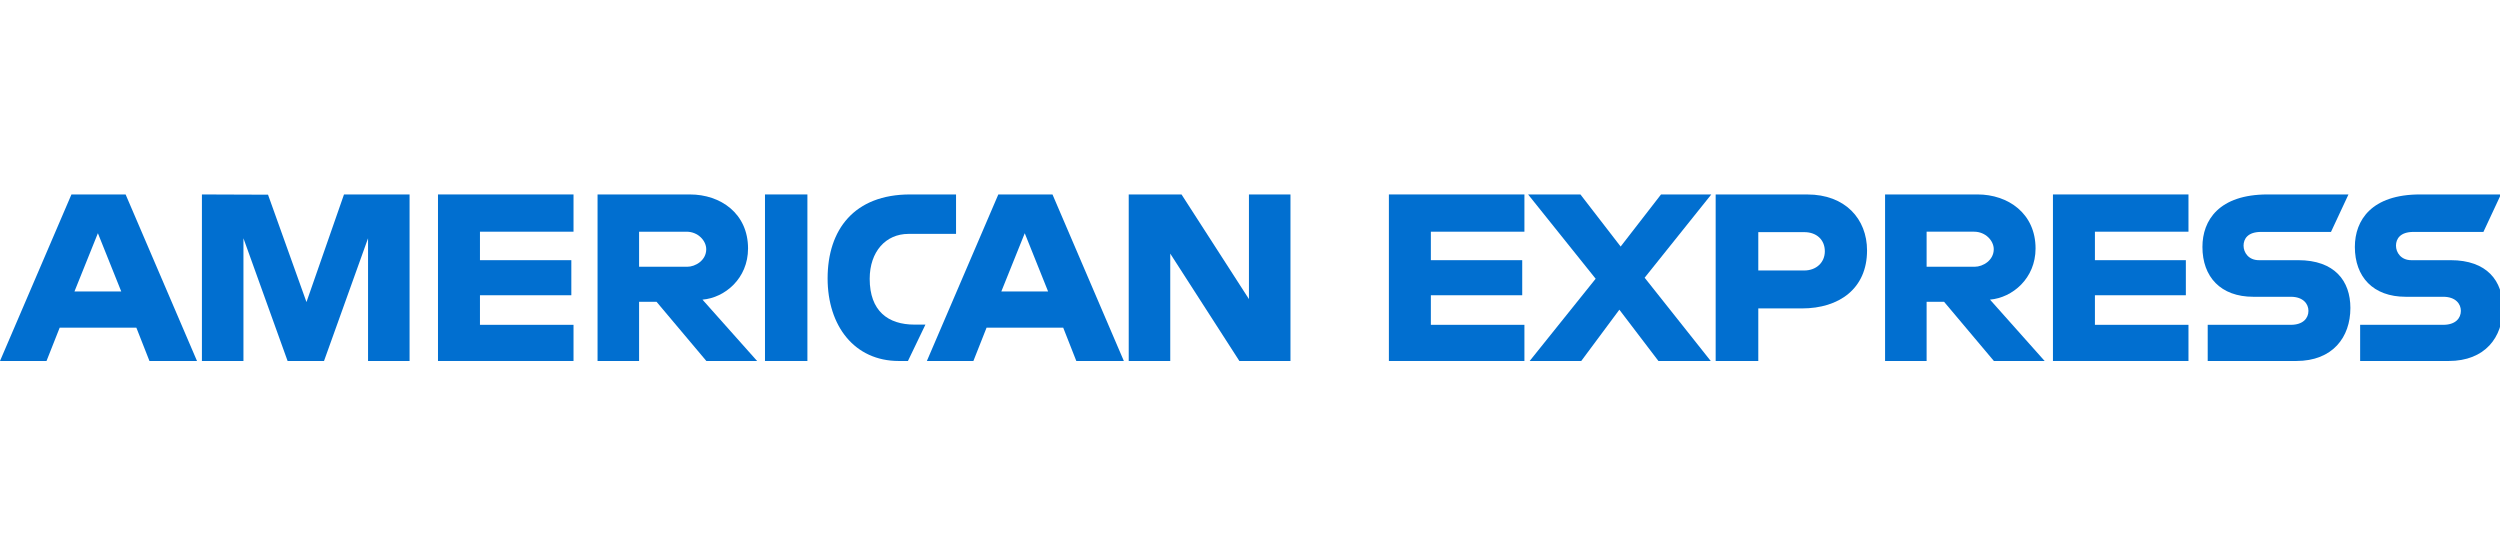
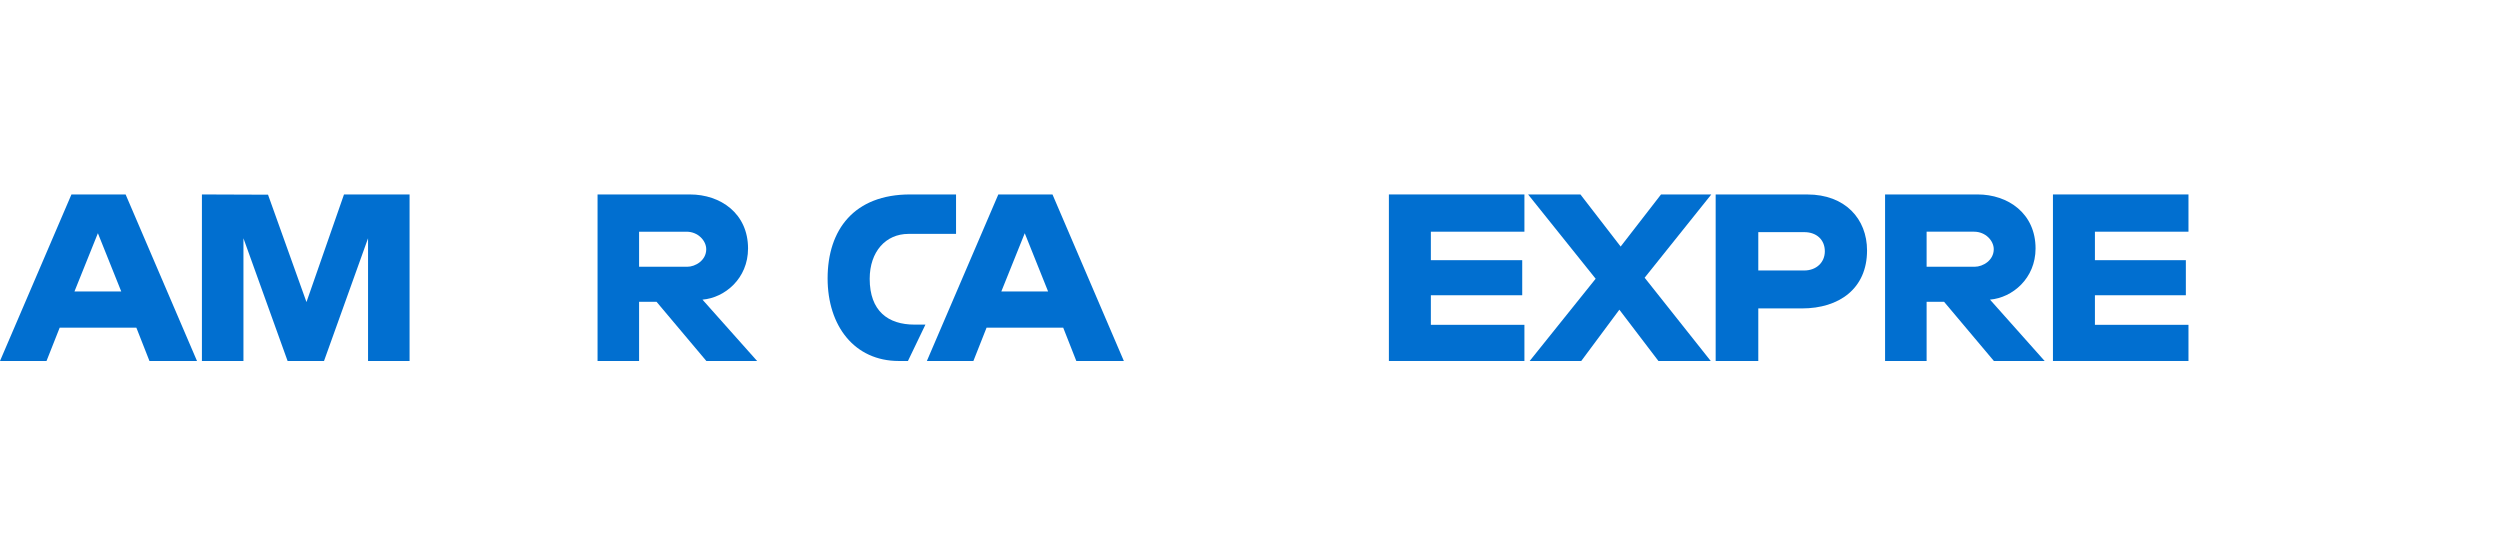
<svg xmlns="http://www.w3.org/2000/svg" width="180" height="40" viewBox="0 0 180 40" fill="none">
  <g clip-path="url(#clip0)">
    <path d="M5.144 14L0 25.991H3.349L4.298 23.59H9.817L10.761 25.991H14.184L9.044 14H5.144ZM7.048 16.791L8.73 20.986H5.361L7.048 16.791V16.791Z" fill="#016FD0" />
    <path d="M14.538 25.991V14L19.298 14.018L22.066 21.749L24.768 14H29.489V25.991H26.499V17.155L23.329 25.991H20.707L17.528 17.155V25.991H14.538Z" fill="#016FD0" />
-     <path d="M31.535 25.991V14H41.293V16.682H34.557V18.733H41.136V21.258H34.557V23.387H41.293V25.991H31.535Z" fill="#016FD0" />
    <path d="M43.024 14.001V25.992H46.014V21.732H47.273L50.859 25.992H54.513L50.578 21.574C52.193 21.438 53.859 20.048 53.859 17.891C53.859 15.368 51.883 14.001 49.678 14.001H43.024V14.001ZM46.014 16.683H49.432C50.252 16.683 50.849 17.326 50.849 17.945C50.849 18.742 50.076 19.207 49.477 19.207H46.014V16.683V16.683Z" fill="#016FD0" />
-     <path d="M58.133 25.991H55.079V14H58.133V25.991Z" fill="#016FD0" />
    <path d="M65.372 25.991H64.713C61.524 25.991 59.588 23.472 59.588 20.045C59.588 16.532 61.503 14 65.529 14H68.835V16.84H65.409C63.774 16.84 62.618 18.119 62.618 20.074C62.618 22.396 63.94 23.372 65.844 23.372H66.631L65.372 25.991Z" fill="#016FD0" />
    <path d="M71.879 14.001L66.734 25.992H70.084L71.033 23.591H76.551L77.495 25.992H80.918L75.779 14.001H71.879ZM73.782 16.792L75.464 20.987H72.095L73.782 16.792Z" fill="#016FD0" />
-     <path d="M81.268 25.991V14H85.069L89.924 21.534V14H92.914V25.991H89.235L84.258 18.26V25.991H81.268Z" fill="#016FD0" />
    <path d="M100 25.991V14H109.758V16.682H103.022V18.733H109.6V21.258H103.022V23.387H109.758V25.991H100Z" fill="#016FD0" />
    <path d="M147.812 25.991V14H157.57V16.682H150.834V18.733H157.381V21.258H150.834V23.387H157.57V25.991H147.812Z" fill="#016FD0" />
    <path d="M110.136 25.991L114.887 20.069L110.023 14H113.79L116.687 17.752L119.594 14H123.214L118.414 19.995L123.173 25.991H119.407L116.594 22.298L113.85 25.991H110.136Z" fill="#016FD0" />
    <path d="M123.528 14.002V25.993H126.597V22.206H129.745C132.408 22.206 134.427 20.79 134.427 18.035C134.427 15.753 132.844 14.002 130.133 14.002H123.528V14.002ZM126.597 16.714H129.912C130.772 16.714 131.388 17.242 131.388 18.094C131.388 18.894 130.776 19.475 129.902 19.475H126.597V16.714Z" fill="#016FD0" />
    <path d="M135.725 14V25.991H138.716V21.731H139.975L143.56 25.991H147.214L143.28 21.573C144.894 21.436 146.56 20.047 146.56 17.89C146.56 15.367 144.584 14 142.38 14H135.725V14ZM138.716 16.682H142.134C142.954 16.682 143.55 17.325 143.55 17.944C143.55 18.741 142.777 19.206 142.178 19.206H138.716V16.682V16.682Z" fill="#016FD0" />
-     <path d="M158.955 25.991V23.387H164.939C165.825 23.387 166.208 22.908 166.208 22.382C166.208 21.878 165.826 21.368 164.939 21.368H162.235C159.884 21.368 158.575 19.932 158.575 17.777C158.575 15.854 159.774 14 163.267 14H169.09L167.831 16.698H162.795C161.832 16.698 161.536 17.204 161.536 17.688C161.536 18.185 161.902 18.733 162.637 18.733H165.47C168.091 18.733 169.228 20.223 169.228 22.175C169.228 24.273 167.961 25.991 165.328 25.991H158.955Z" fill="#016FD0" />
-     <path d="M169.93 25.991V23.387H175.914C176.799 23.387 177.183 22.908 177.183 22.382C177.183 21.878 176.801 21.368 175.914 21.368H173.21C170.859 21.368 169.55 19.932 169.55 17.777C169.55 15.854 170.749 14 174.242 14H180.065L178.806 16.698H173.77C172.807 16.698 172.511 17.204 172.511 17.688C172.511 18.185 172.877 18.733 173.612 18.733H176.445C179.066 18.733 180.203 20.223 180.203 22.175C180.203 24.273 178.936 25.991 176.303 25.991H169.93Z" fill="#016FD0" />
  </g>
  <defs>
    <clipPath id="clip0">
      <rect width="180" height="40" fill="white" />
    </clipPath>
  </defs>
</svg>